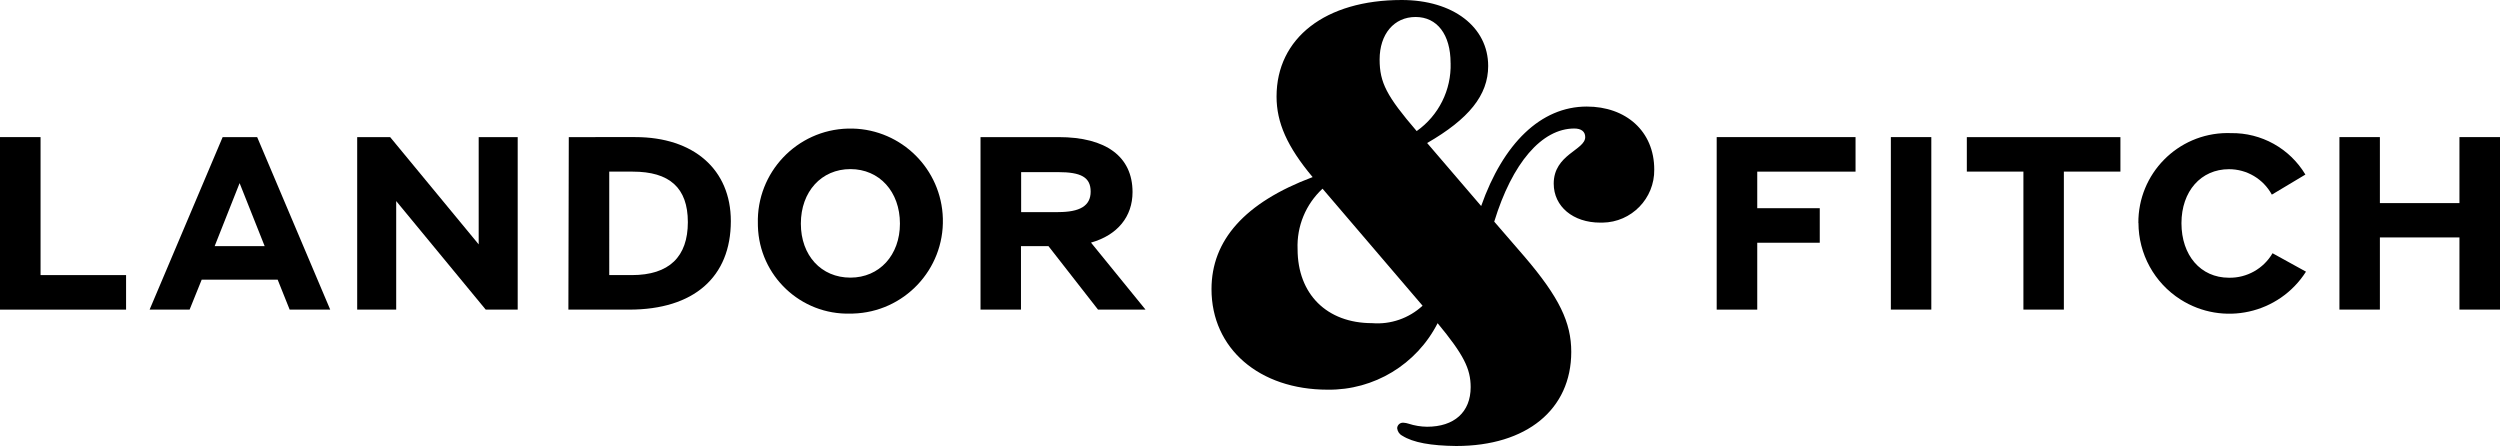
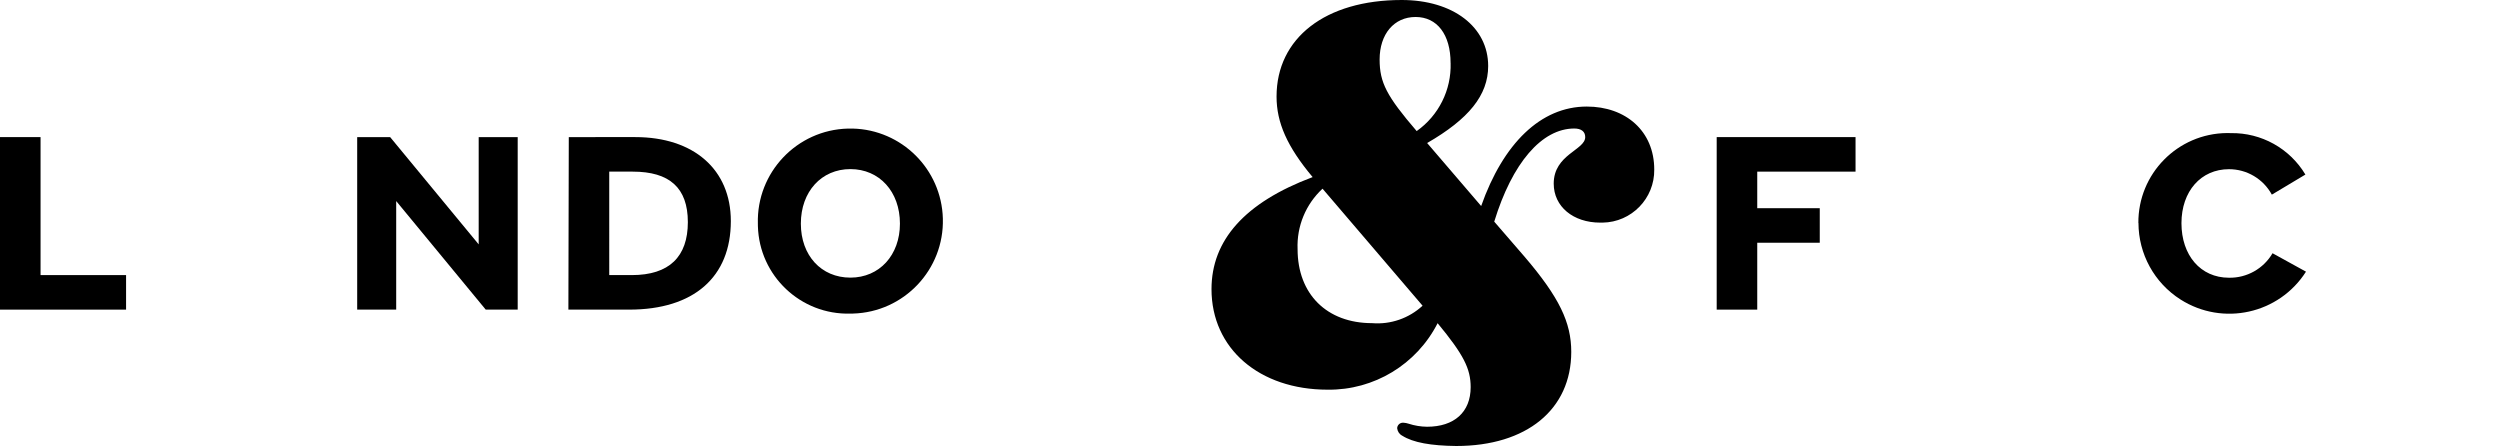
<svg xmlns="http://www.w3.org/2000/svg" xmlns:ns1="http://sodipodi.sourceforge.net/DTD/sodipodi-0.dtd" xmlns:ns2="http://www.inkscape.org/namespaces/inkscape" id="Layer_1" viewBox="0 0 2072.793 369.787" version="1.1" ns1:docname="Landor &amp; Fitch logo (2022-present).svg" width="2072.793" height="369.787" ns2:version="1.1.2 (0a00cf5339, 2022-02-04)">
  <ns1:namedview id="namedview10393" pagecolor="#ffffff" bordercolor="#999999" borderopacity="1" ns2:pageshadow="0" ns2:pageopacity="0" ns2:pagecheckerboard="0" showgrid="false" ns2:zoom="0.55625423" ns2:cx="1036.3966" ns2:cy="185.16713" ns2:window-width="1366" ns2:window-height="683" ns2:window-x="0" ns2:window-y="0" ns2:window-maximized="1" ns2:current-layer="Layer_1" />
  <defs id="defs10387">
    <style id="style10385">.cls-1{fill:#fff;}</style>
  </defs>
  <path style="fill:#000000;stroke-width:2.729" d="m 0,113.673 h 33.624 v 114.411 h 70.906 v 28.63 H 0 Z" id="path10389" />
-   <path style="fill:#000000;stroke-width:2.729" d="m 1939.66,113.673 h 33.543 v 54.722 h 65.966 v -54.722 h 33.624 v 143.013 h -33.624 v -59.825 h -65.966 v 59.825 h -33.543 z" id="path17832" />
  <path style="fill:#000000;stroke-width:2.729" d="m 1772.956,184.989 c -0.327,-40.912 32.533,-74.318 73.445,-74.673 1.092,0 2.183,0 3.275,0.055 25.246,-0.409 48.799,12.691 61.763,34.361 l -27.811,16.648 c -7.096,-13.019 -20.742,-21.124 -35.562,-21.097 -23.199,0 -39.383,18.259 -39.383,44.787 0,26.528 15.775,45.197 39.383,45.197 14.82,0.273 28.657,-7.478 36.135,-20.306 l 27.729,15.284 c -22.353,35.098 -68.941,45.415 -104.04,23.062 -21.698,-13.81 -34.825,-37.746 -34.853,-63.483 z" id="path17830" />
-   <path style="fill:#000000;stroke-width:2.729" d="m 1677.623,142.303 h -46.889 v -28.63 h 127.347 v 28.63 h -46.889 v 114.411 h -33.543 V 142.303 Z" id="path17828" />
-   <path style="fill:#000000;stroke-width:2.729" d="m 1567.743,113.673 h 33.543 v 143.013 h -33.543 z" id="path17826" />
  <path style="fill:#000000;stroke-width:2.729" d="m 1423.338,113.673 h 115.12 v 28.63 h -81.496 v 30.322 h 51.829 v 28.63 h -51.829 v 55.459 h -33.624 z" id="path17824" />
  <path id="path17818" style="fill:#000000;stroke-width:2.729" d="m 1162.147,2e-5 c -63.319,0 -103.738,31.55 -103.738,80.049 0,21.588 8.733,41.485 29.912,66.785 -56.441,21.179 -83.844,52.484 -83.844,92.904 0,49.318 39.684,83.352 96.289,83.352 38.401,0.491 73.773,-20.879 91.186,-55.131 21.589,26.119 27.4,37.745 27.4,53.029 0,20.797 -13.727,32.832 -36.135,32.832 -5.186,-0.055 -10.343,-0.899 -15.283,-2.51 -1.365,-0.464 -2.784,-0.736 -4.203,-0.818 -0.109,-0.027 -0.246,-0.027 -0.355,-0.027 -2.62,-0.109 -4.858,1.937 -4.967,4.557 0.273,2.62 1.801,4.94 4.121,6.223 l 0.055,-0.027 c 9.143,5.813 24.017,8.325 44.787,8.57 58.434,0 95.387,-30.322 95.387,-78.029 0,-24.4 -9.935,-45.198 -38.565,-78.74 l -25.299,-29.256 c 14.875,-48.581 39.383,-77.211 66.375,-77.211 5.759,0 9.061,2.511 9.061,7.123 0,10.753 -26.119,14.301 -26.119,38.564 0,19.078 16.157,32.342 38.565,32.342 h 1.965 c 23.963,-0.328 43.15,-20.033 42.822,-43.996 0,-31.932 -23.608,-52.238 -55.949,-52.238 -38.155,0 -69.296,30.65 -87.555,82.479 l -44.787,-52.238 C 1217.716,98.69 1233.872,78.984 1233.872,54.721 1233.872,22.406 1204.833,0 1162.147,0 Z m 11.545,14.082 c 17.849,0 29.012,14.548 29.012,38.156 h 0.027 c 0.682,22.353 -9.88,43.532 -28.139,56.441 -24.918,-29.012 -30.73,-40.256 -30.73,-59.334 0,-21.124 11.981,-35.264 29.83,-35.264 z m -77.156,142.359 82.943,97.025 c -11.299,10.453 -26.502,15.72 -41.867,14.465 -37.5,0 -61.764,-24.072 -61.764,-61.354 -0.791,-18.941 6.768,-37.255 20.688,-50.137 z" />
-   <path id="path17814" style="fill:#000000;stroke-width:2.729" d="m 812.965,113.674 v 143.014 h 33.543 v -52.621 h 22.789 l 41.076,52.621 H 949.756 L 904.559,201.147 c 21.998,-6.223 34.443,-21.561 34.443,-41.867 0,-29.449 -21.97,-45.605 -61.353,-45.605 z m 33.68,29.039 h 30.73 c 18.832,0 26.91,4.202 26.91,16.156 0,11.954 -9.115,16.977 -26.91,16.977 v 0.027 h -30.73 z" />
  <path id="path17810" style="fill:#000000;stroke-width:2.729" d="m 706.899,106.596 c -1.309,-0.03 -2.626,-0.027 -3.949,0.01 -42.358,1.146 -75.765,36.435 -74.592,78.793 0,0.71 0.027,1.419 0.027,2.129 1.146,41.185 35.507,73.662 76.691,72.488 0.682,0 1.392,-0.027 2.074,-0.027 42.358,-1.146 75.765,-36.435 74.592,-78.793 -1.11,-41.034 -34.263,-73.667 -74.844,-74.6 z m -1.822,33.605 c 24.018,0 41.076,18.669 41.076,45.197 0,26.119 -16.977,44.787 -41.076,44.787 -24.099,0 -41.074,-18.259 -41.074,-44.787 0,-26.528 17.057,-45.197 41.074,-45.197 z" />
  <path id="path17806" style="fill:#000000;stroke-width:2.729" d="m 471.588,113.674 v 0.027 l -0.326,143.014 h 50.436 c 53.521,0 84.254,-26.939 84.254,-73.418 0,-42.713 -30.731,-69.623 -79.23,-69.623 z m 33.543,28.629 h 19.488 c 30.322,0 45.688,13.237 45.688,41.867 0,28.63 -15.367,43.914 -46.48,43.914 h -0.027 -18.668 z" />
  <path style="fill:#000000;stroke-width:2.729" d="m 296.152,113.673 h 27.32 l 73.417,88.947 v -88.947 h 32.342 V 256.687 H 402.703 l -74.209,-89.984 v 89.984 h -32.342 z" id="path17804" />
-   <path id="path17800" style="fill:#000000;stroke-width:2.729" d="m 184.608,113.674 -60.562,143.014 h 33.16 l 10.016,-24.811 h 62.992 l 9.934,24.811 h 33.625 l -60.562,-143.014 z m 14.055,38.154 20.77,52.238 h -41.457 z" />
</svg>